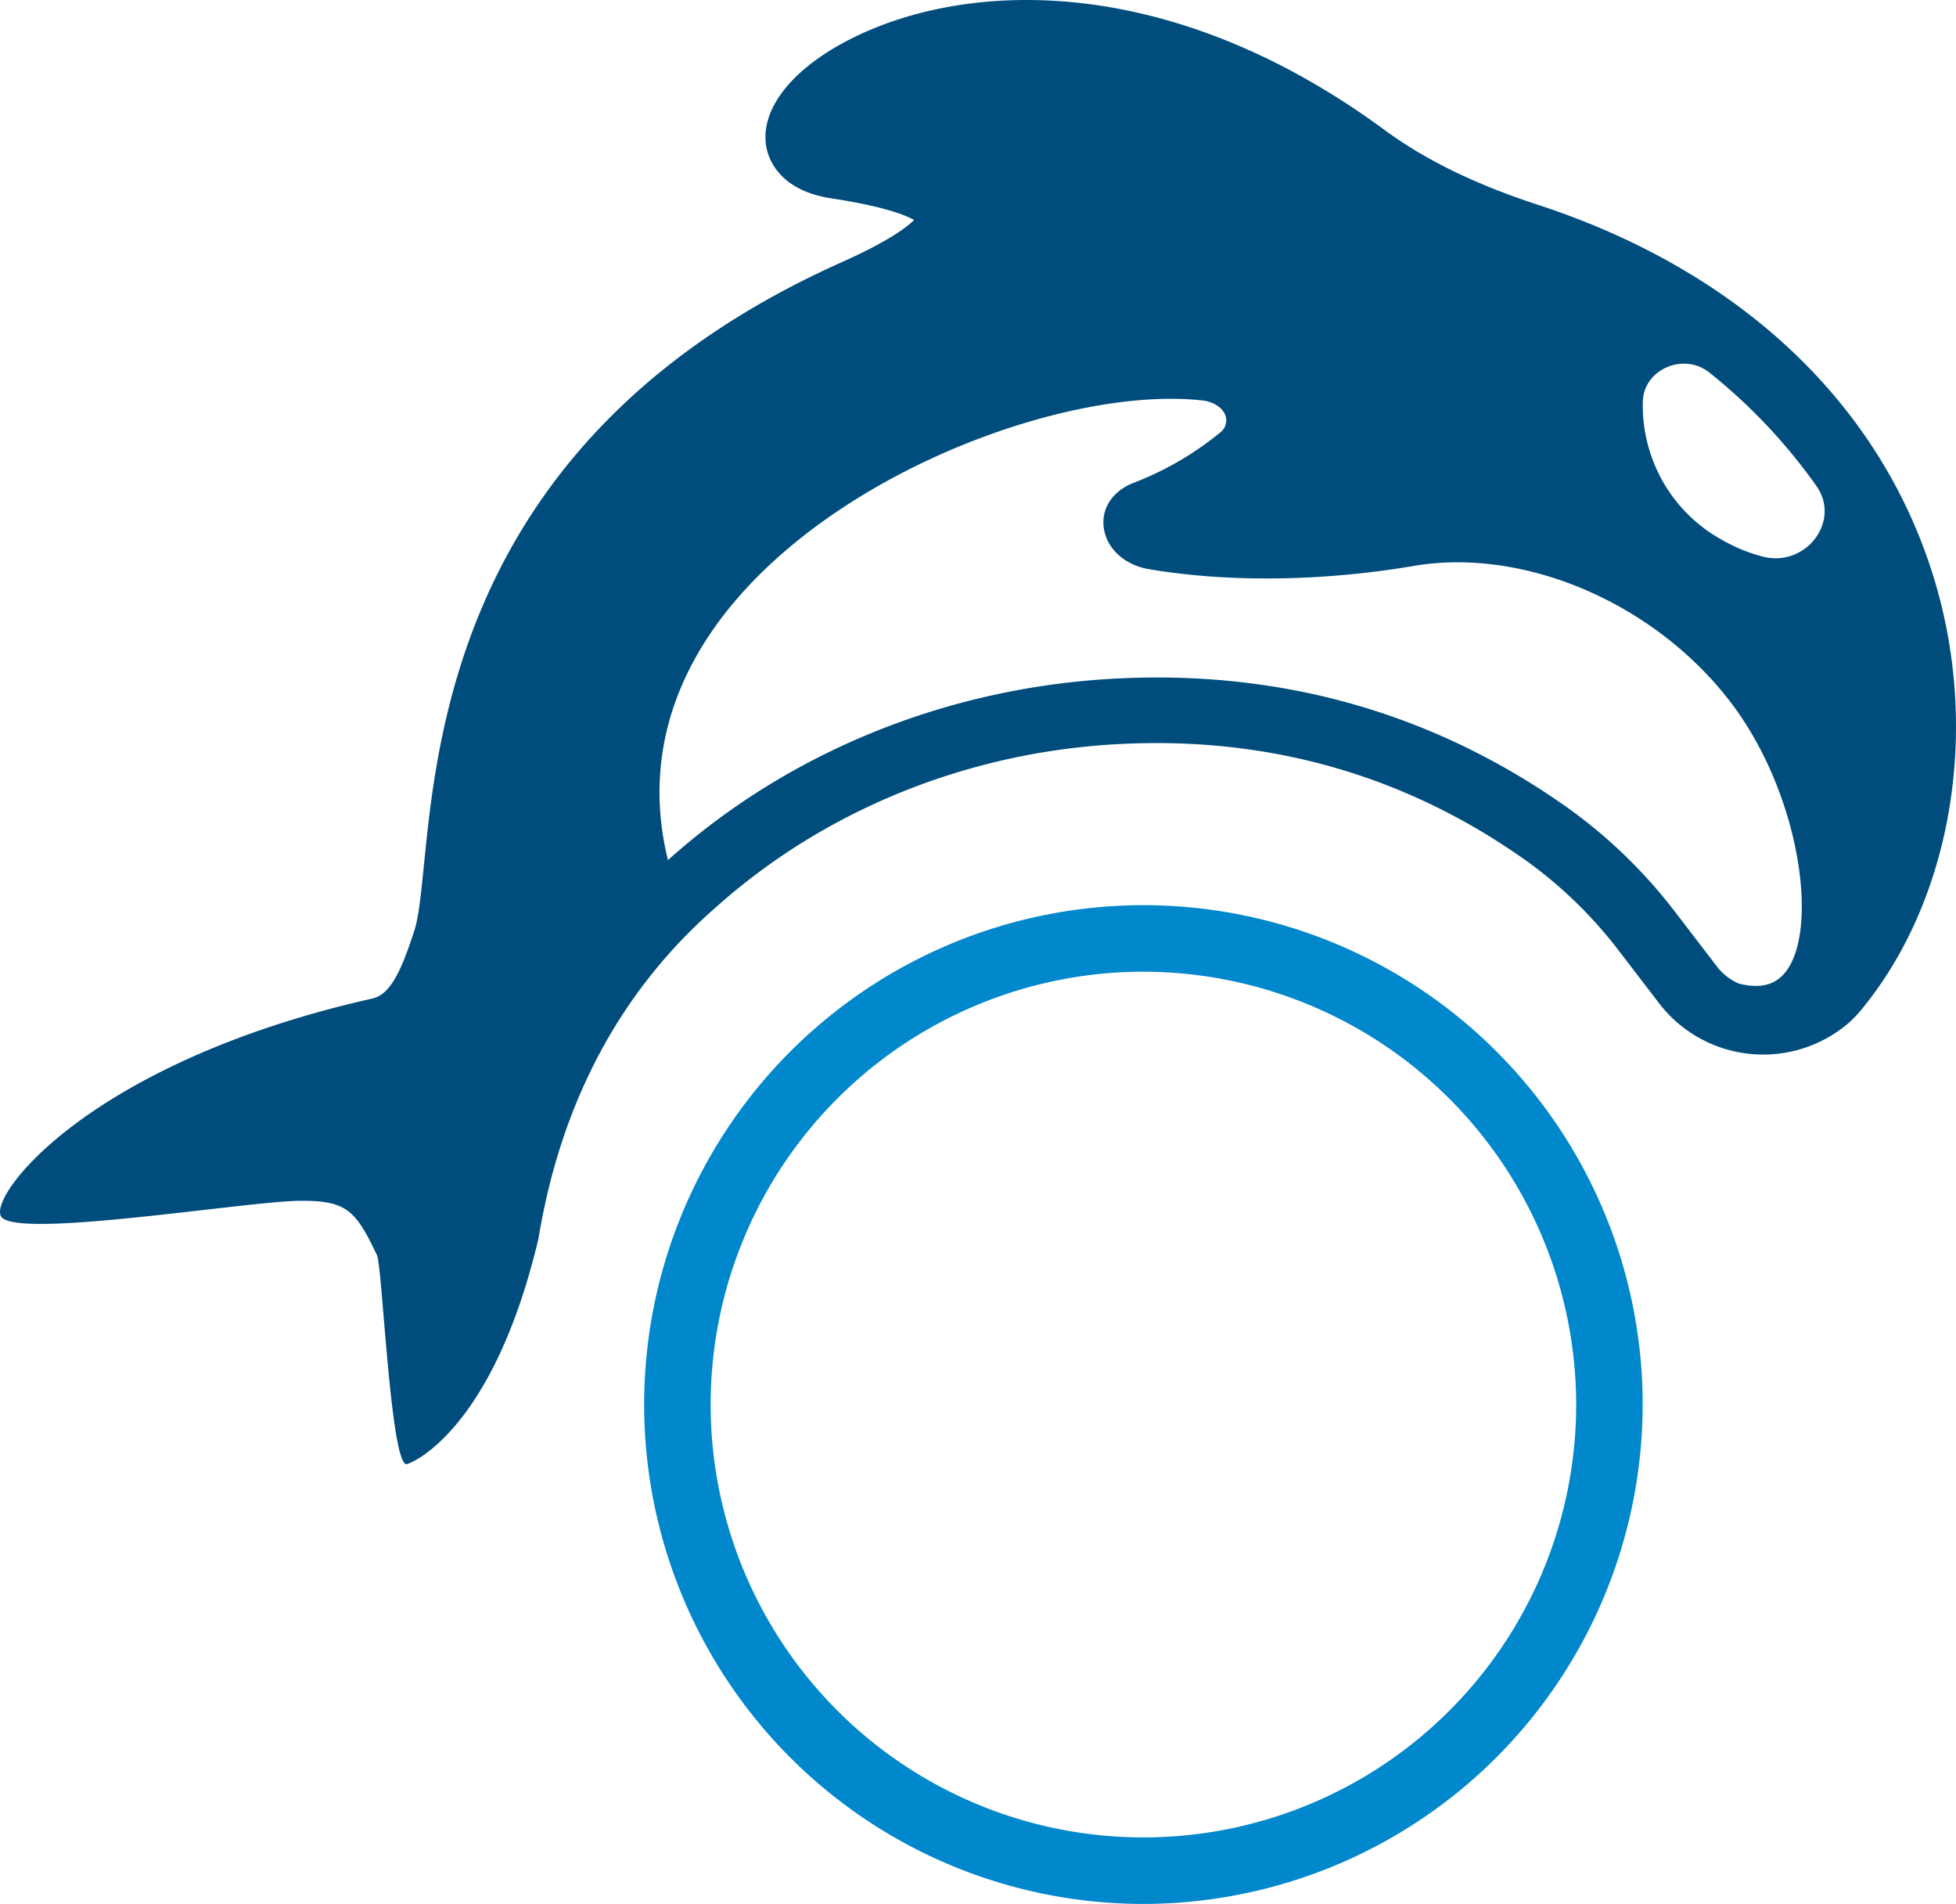
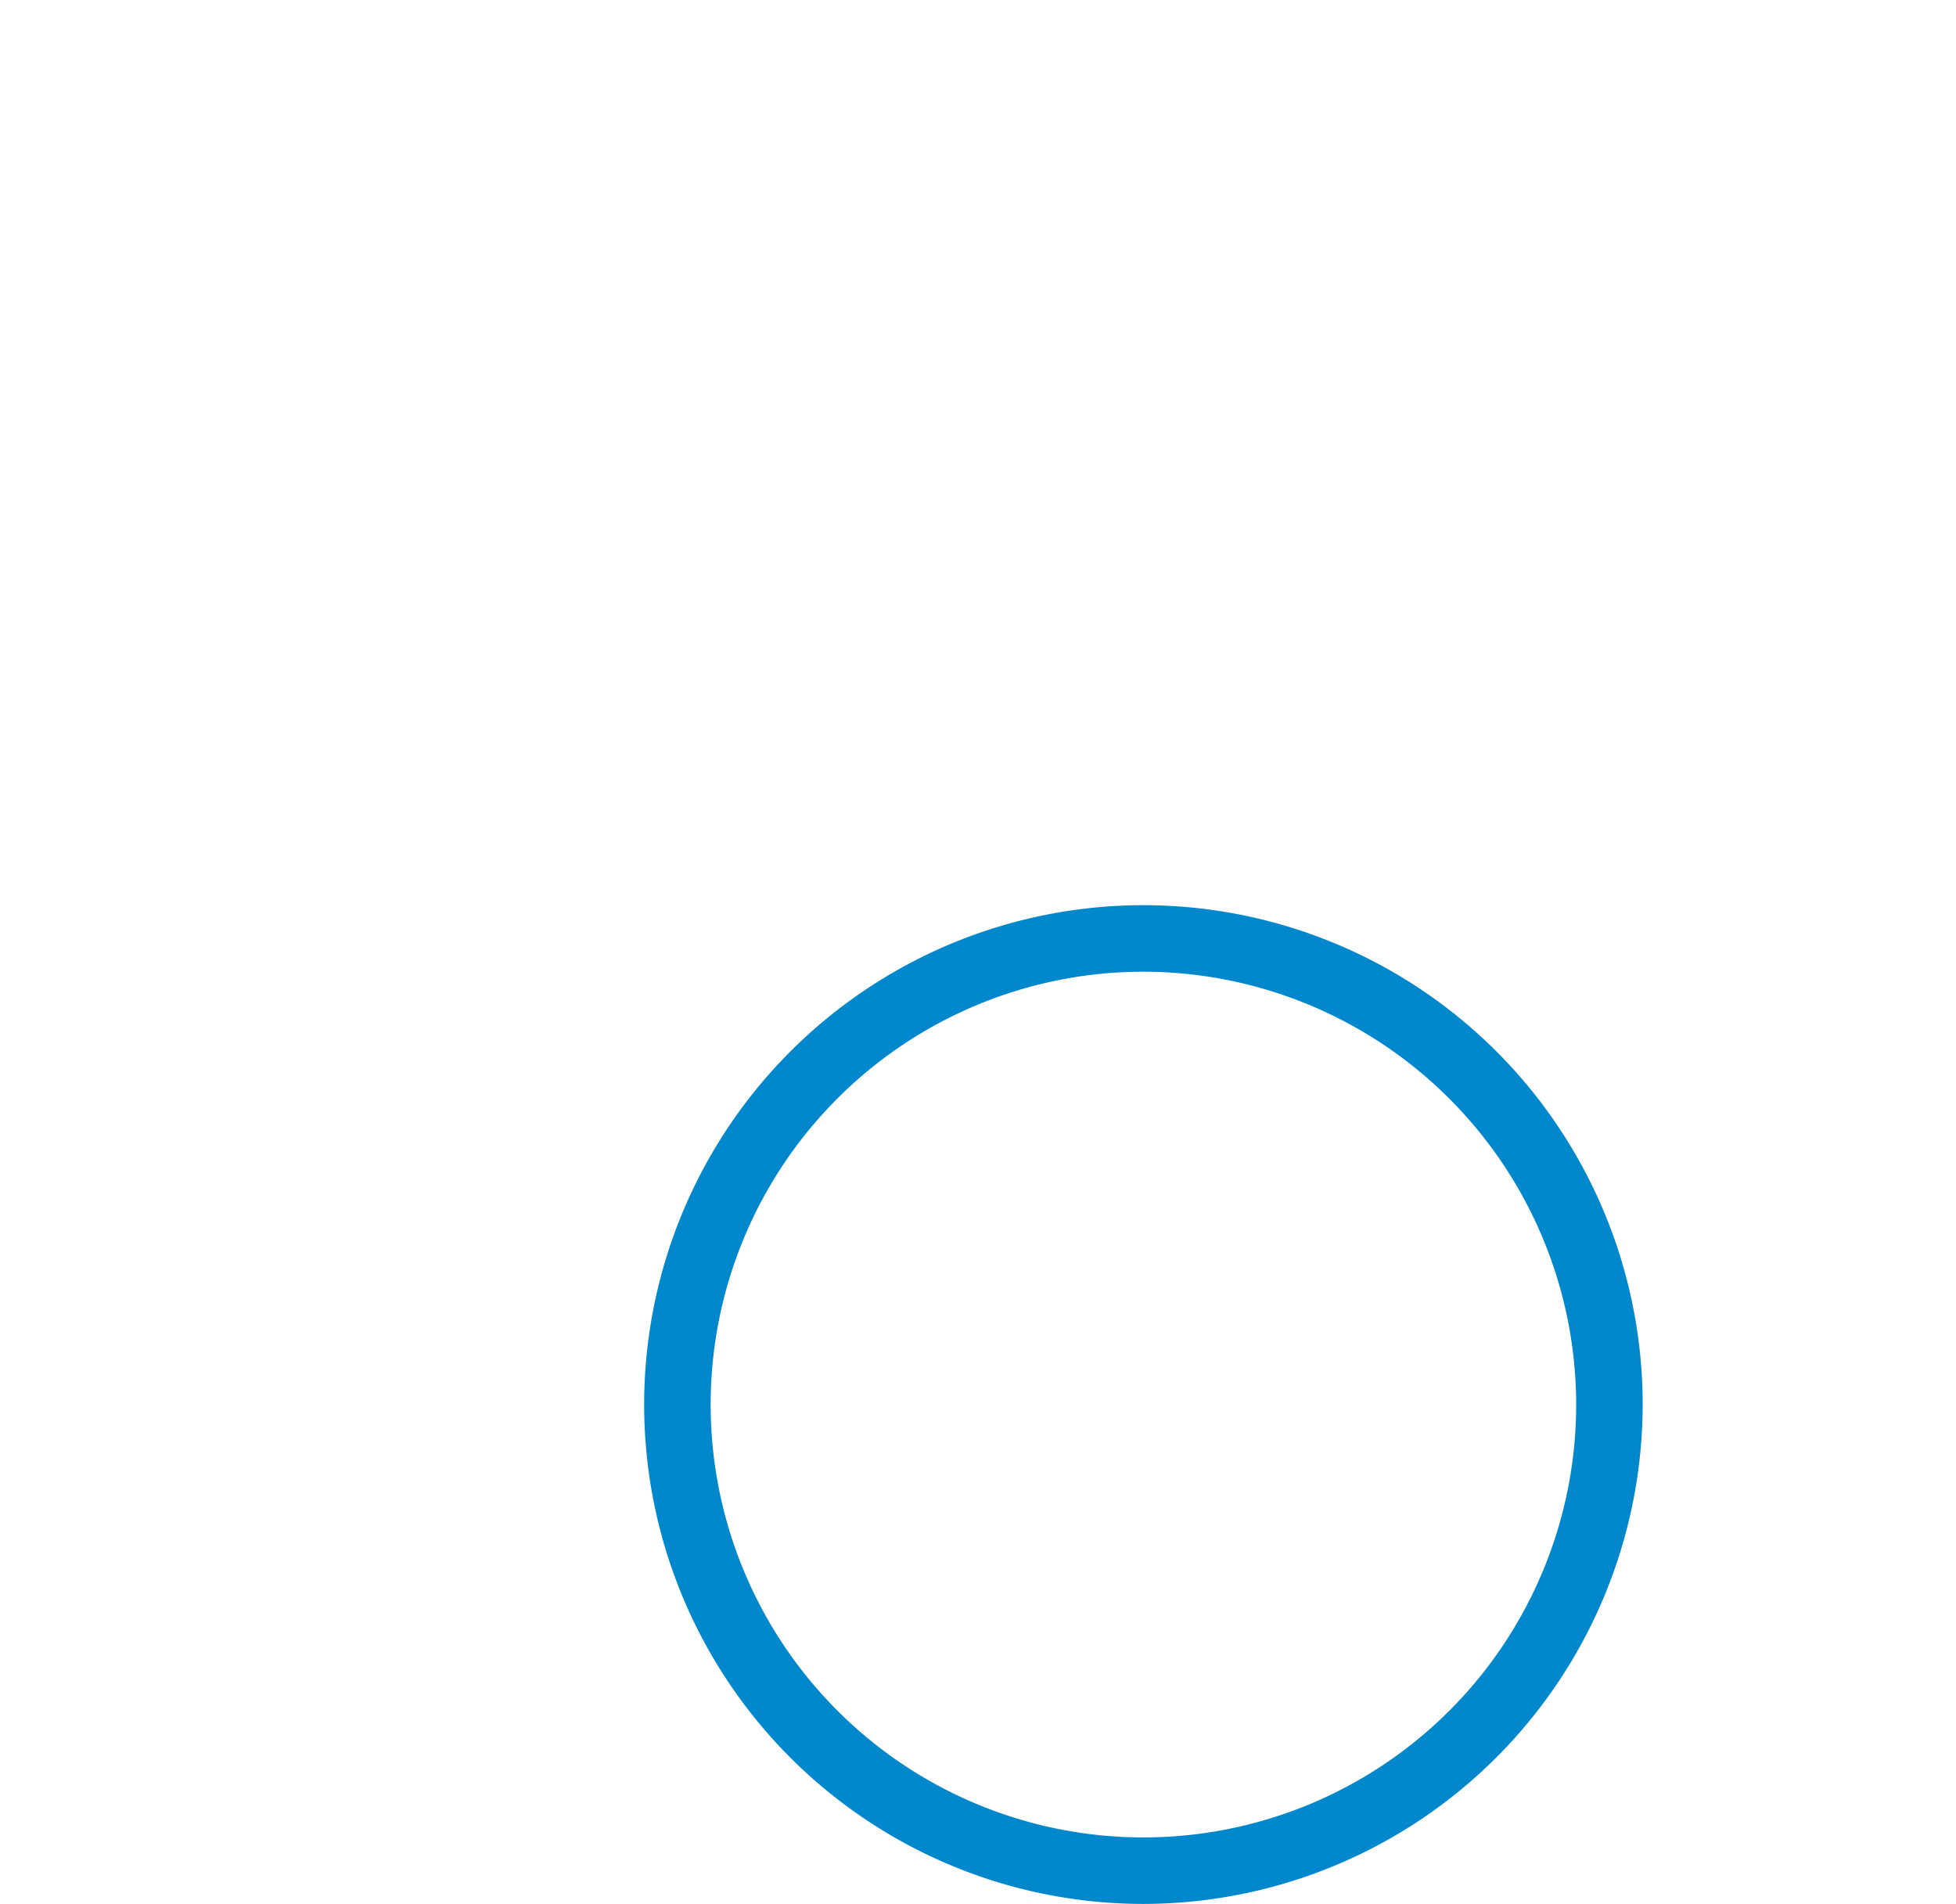
<svg xmlns="http://www.w3.org/2000/svg" width="427.936" height="416.452" viewBox="0 0 427.936 416.452">
  <g id="Grupo_32" data-name="Grupo 32" transform="translate(-746 -332.001)">
    <path id="Caminho_11" data-name="Caminho 11" d="M996.19,748.226A109.229,109.229,0,1,1,1105.419,639,109.353,109.353,0,0,1,996.19,748.226Zm0-203.909A94.68,94.68,0,1,0,1090.87,639,94.786,94.786,0,0,0,996.19,544.317Z" transform="translate(-0.032 0.227)" fill="#0087cc" />
-     <path id="Caminho_12" data-name="Caminho 12" d="M1168.993,457.756c-11.811-38-42.556-66.845-86.57-81.214-13.615-4.445-24.571-9.792-33.491-16.351-49.328-36.269-95.5-32.43-120.056-18.122-11.007,6.415-16.663,14.683-15.13,22.116.567,2.743,3.086,9.307,14.238,10.99,11.283,1.7,16.1,3.635,18.036,4.713-1.543,1.548-5.569,4.657-15.765,9.21C848.337,425.675,841.9,489.92,838.8,520.793c-.617,6.156-1.151,11.474-2.049,14.3-3.29,10.346-5.728,14.3-9.315,15.107-61.866,13.92-84.028,43.136-81.163,47.67,3.208,5.075,54.123-3.445,65.668-3.448,9.966,0,11.907,2.106,16.576,11.927,1.148,2.412,2.951,45.5,6.437,45.692.592.033,18.8-6.753,28.888-49.364,4.95-30.032,18.087-54.476,39.11-72.714,24.227-21.548,56.174-34.227,89.838-35.525,32.063-1.3,61.363,7.3,87.089,25.556a95.852,95.852,0,0,1,20.511,19.979l9,11.742a28.744,28.744,0,0,0,40.961,3.93,26.787,26.787,0,0,0,2.916-3.015C1173.2,528.4,1179.378,491.161,1168.993,457.756Zm-32.266,86.564c-2.284,2.945-5.672,3.776-10.3,2.584a12.1,12.1,0,0,1-4.7-3.645l-9-11.742a110.489,110.489,0,0,0-23.665-23.012c-28.588-20.285-61.166-29.84-96.823-28.4-37.469,1.477-72.763,15.518-99.6,39.383-.159.138-.308.284-.466.423-4.982-20.115.111-39.709,15-57.046,25.315-29.476,74-46.59,101.9-43.5,2.5.277,4.5,1.605,5.091,3.385a3.324,3.324,0,0,1-1.3,3.721,68.284,68.284,0,0,1-18.94,10.958c-4.436,1.771-6.9,5.448-6.436,9.6.521,4.613,4.5,8.326,9.893,9.24,17.351,2.938,37.934,2.686,57.967-.71,24.223-4.116,52.777,8.15,69.327,29.834C1139.833,505.257,1144.044,534.9,1136.727,544.32Zm-4.925-90.772a36.013,36.013,0,0,1-9.044-3.693,33.392,33.392,0,0,1-15.937-19.87,32.779,32.779,0,0,1-1.355-10.713c.441-6.855,9.055-10.425,14.574-5.984a121.419,121.419,0,0,1,23.416,24.824C1148.812,445.744,1141.2,455.855,1131.8,453.548Z" transform="translate(-0.032 0.227)" fill="#004d7d" />
  </g>
</svg>